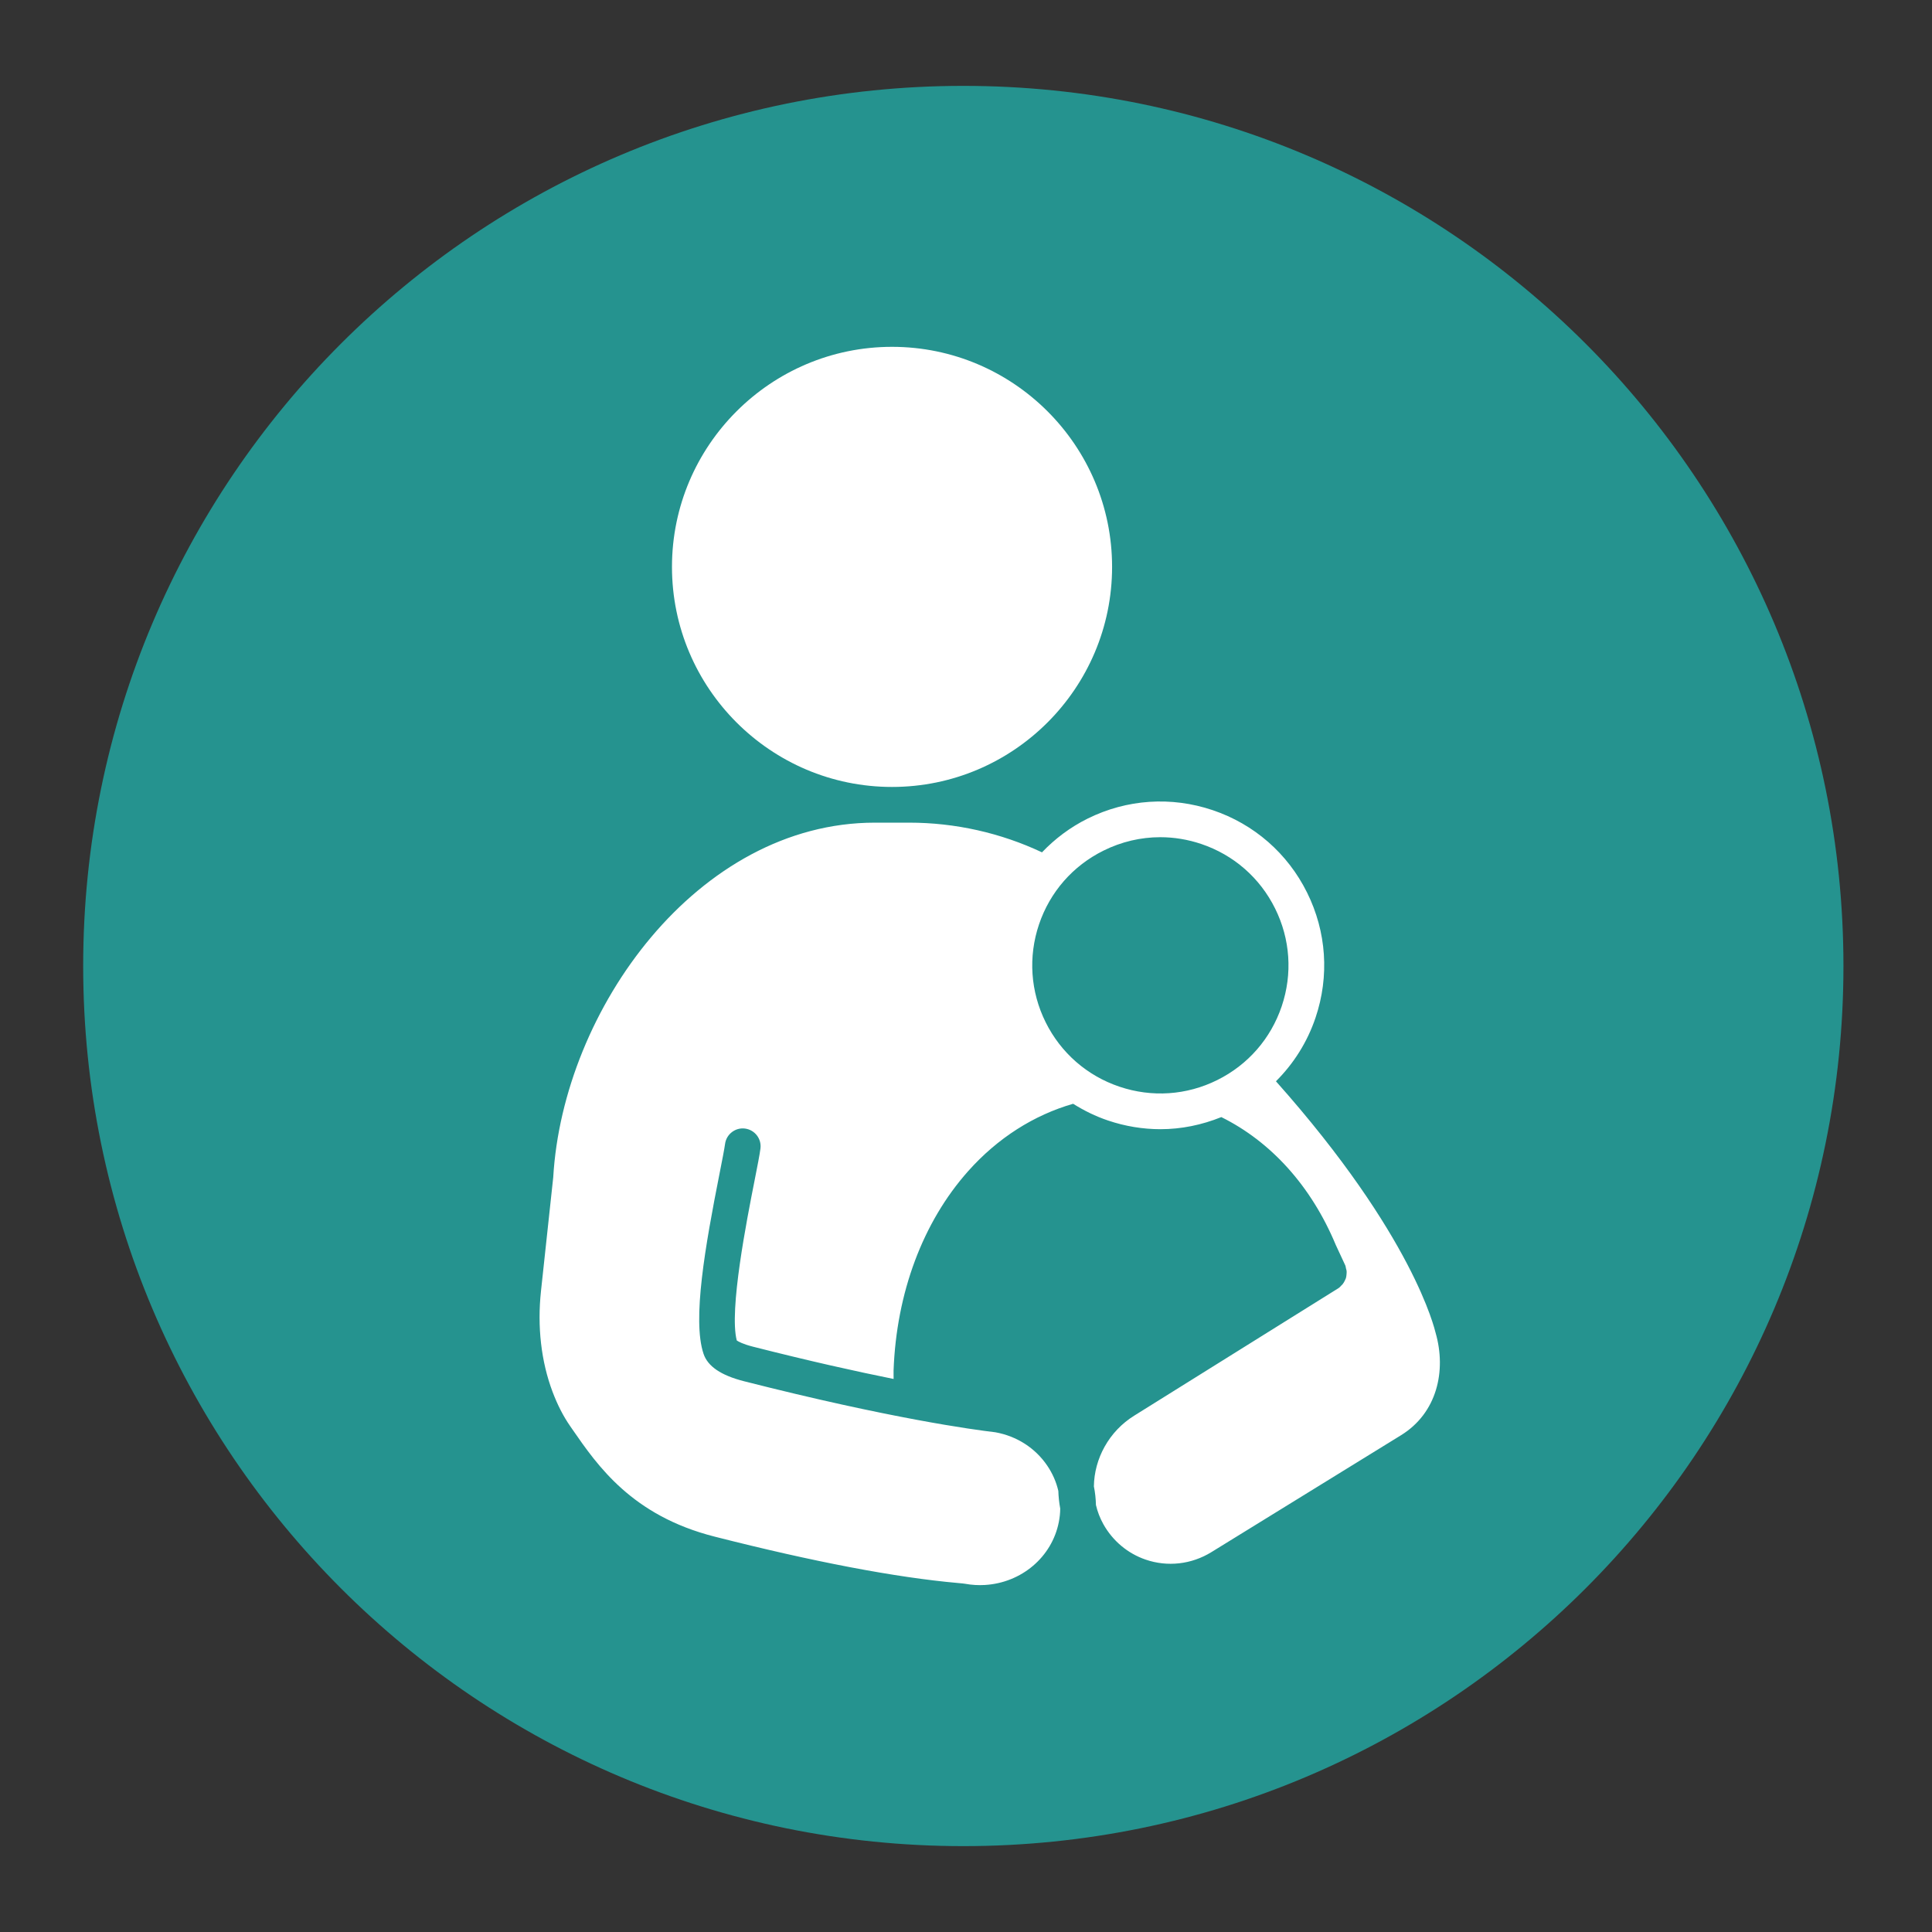
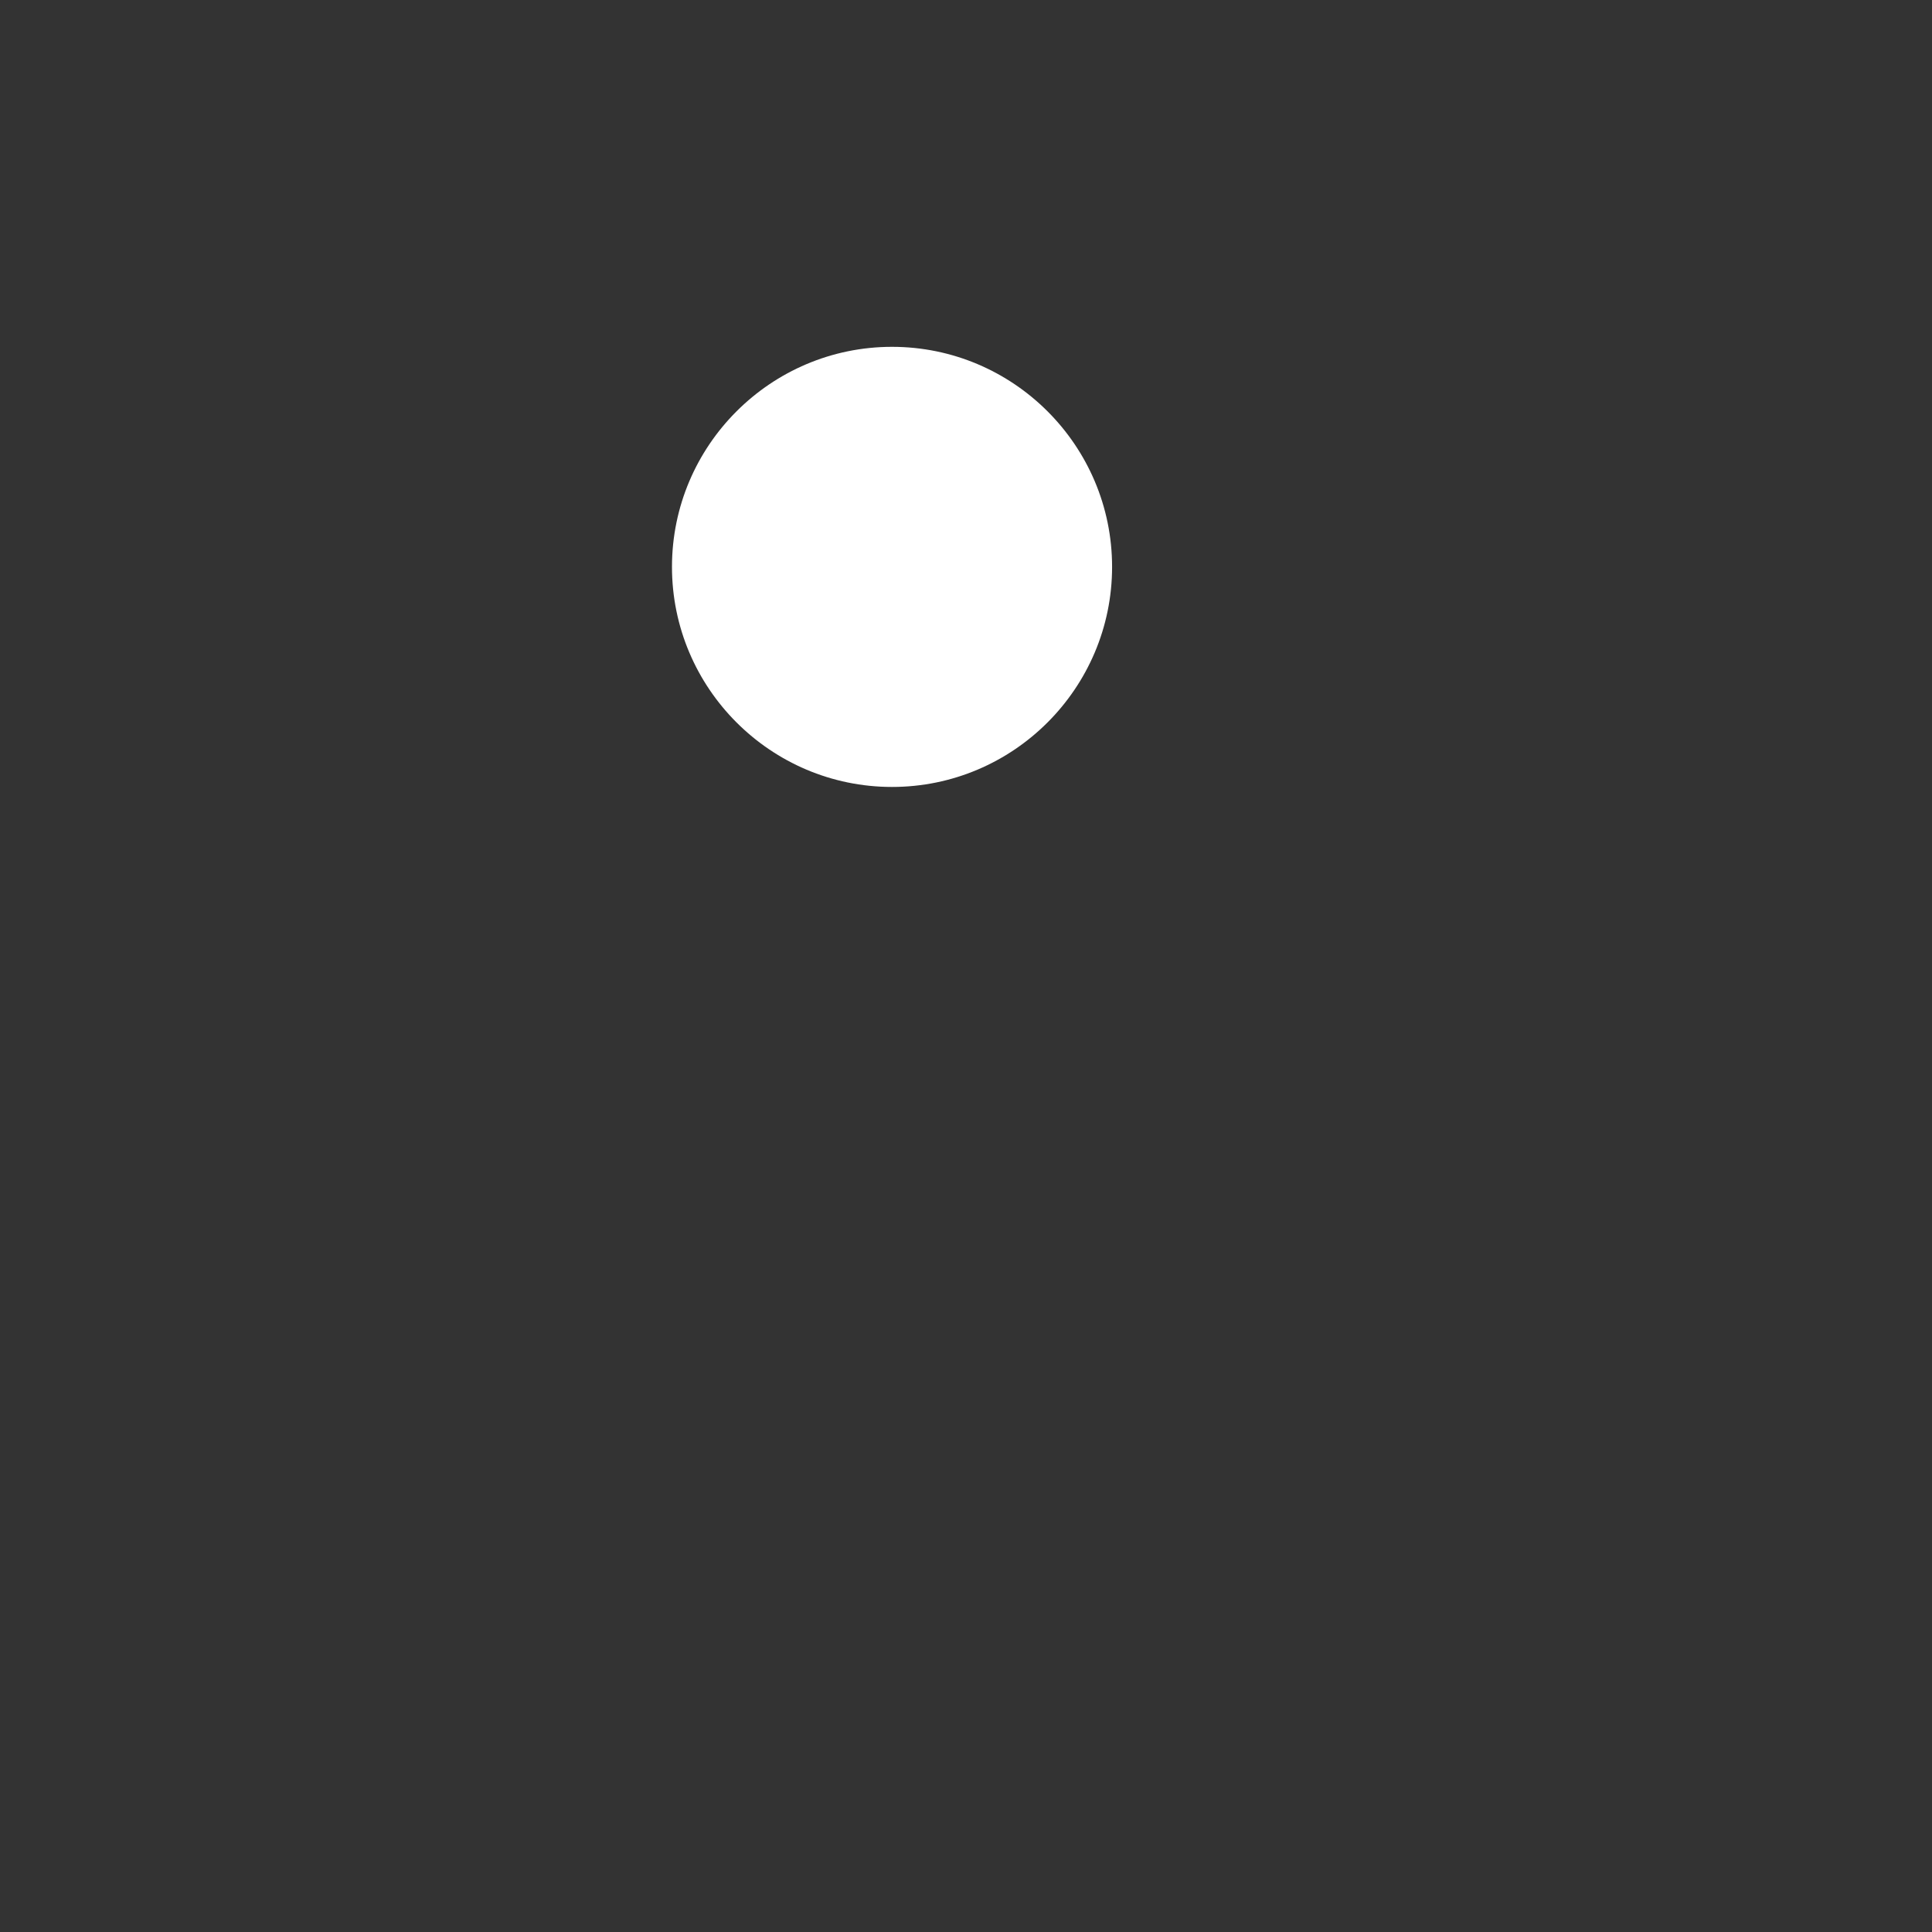
<svg xmlns="http://www.w3.org/2000/svg" width="500" viewBox="0 0 375 375" height="500" preserveAspectRatio="xMidYMid meet">
  <rect x="0" y="0" width="375" height="375" fill="#333333" stroke="none" />
  <defs>
    <clipPath id="a156caa9e9">
-       <path d="M 16.145 16.668 L 357.812 16.668 L 357.812 358.332 L 16.145 358.332 Z M 16.145 16.668 " clip-rule="nonzero" />
+       <path d="M 16.145 16.668 L 357.812 16.668 L 357.812 358.332 L 16.145 358.332 M 16.145 16.668 " clip-rule="nonzero" />
    </clipPath>
    <clipPath id="b51c1707ac">
      <path d="M 186.98 16.668 C 92.629 16.668 16.145 93.152 16.145 187.5 C 16.145 281.848 92.629 358.332 186.98 358.332 C 281.328 358.332 357.812 281.848 357.812 187.5 C 357.812 93.152 281.328 16.668 186.98 16.668 Z M 186.98 16.668 " clip-rule="nonzero" />
    </clipPath>
    <clipPath id="f8fa6f48d7">
      <path d="M 130 67.215 L 216 67.215 L 216 153 L 130 153 Z M 130 67.215 " clip-rule="nonzero" />
    </clipPath>
    <clipPath id="a72f880fcb">
      <path d="M 104.254 155 L 280 155 L 280 307.965 L 104.254 307.965 Z M 104.254 155 " clip-rule="nonzero" />
    </clipPath>
  </defs>
  <g clip-path="url(#a156caa9e9)">
    <g clip-path="url(#b51c1707ac)">
-       <path fill="#25938f" d="M 16.145 16.668 L 357.812 16.668 L 357.812 358.332 L 16.145 358.332 Z M 16.145 16.668 " fill-opacity="1" fill-rule="nonzero" />
-     </g>
+       </g>
  </g>
  <g clip-path="url(#f8fa6f48d7)">
    <path fill="#ffffff" d="M 173.141 152.746 C 196.695 152.746 215.855 133.586 215.855 110.031 C 215.855 86.48 196.695 67.32 173.141 67.32 C 149.594 67.32 130.43 86.48 130.43 110.031 C 130.43 133.586 149.594 152.746 173.141 152.746 " fill-opacity="1" fill-rule="nonzero" />
  </g>
  <g clip-path="url(#a72f880fcb)">
-     <path fill="#ffffff" d="M 236.266 209.641 C 230.32 212.594 223.578 213.047 217.289 210.926 C 211 208.809 205.91 204.363 202.957 198.414 C 200.008 192.465 199.551 185.727 201.668 179.434 C 203.793 173.141 208.234 168.055 214.188 165.105 C 217.672 163.375 221.426 162.5 225.203 162.5 C 227.875 162.5 230.559 162.938 233.164 163.816 C 239.457 165.938 244.547 170.383 247.492 176.328 C 250.445 182.277 250.902 189.02 248.781 195.312 C 246.66 201.602 242.215 206.691 236.266 209.641 Z M 278.652 258.707 C 278.469 258.066 274.43 239.957 247.66 209.875 C 251.102 206.445 253.754 202.262 255.348 197.523 C 258.062 189.48 257.477 180.859 253.703 173.25 C 249.934 165.645 243.422 159.961 235.379 157.25 C 227.34 154.539 218.715 155.117 211.105 158.891 C 207.734 160.566 204.77 162.797 202.25 165.438 C 194.23 161.66 185.402 159.676 176.469 159.676 L 169.82 159.676 C 135.395 159.676 109.281 195.949 107.383 228.504 L 105.008 250.562 C 104.258 257.492 105.035 264.262 107.246 270.137 C 108.199 272.664 109.34 274.895 110.648 276.777 L 111.113 277.453 C 115.996 284.512 122.684 294.184 138.676 298.25 C 157.934 303.152 173.836 306.184 185.945 307.262 C 186.68 307.324 187.133 307.375 187.324 307.41 C 188.598 307.641 189.879 307.723 191.145 307.645 C 198.277 307.23 204.188 302.211 205.516 295.43 C 205.691 294.559 205.781 293.68 205.789 292.809 C 205.578 291.676 205.457 290.535 205.422 289.391 C 205.023 287.648 204.293 285.984 203.254 284.457 C 200.93 281.051 197.363 278.758 193.203 278.004 C 188.918 277.504 172.727 275.301 144.422 268.098 C 139.953 266.961 137.375 265.215 136.555 262.77 C 134.344 256.188 136.879 241.867 139.668 227.762 C 140.168 225.23 140.598 223.039 140.734 222.039 C 140.98 220.141 142.746 218.801 144.617 219.055 C 146.516 219.309 147.852 221.047 147.602 222.945 C 147.441 224.168 147.035 226.238 146.469 229.102 C 144.961 236.73 141.477 254.367 143.008 260.184 C 143.328 260.402 144.191 260.887 146.133 261.383 C 157.109 264.176 166.188 266.195 173.449 267.656 C 173.457 267.113 173.426 266.574 173.441 266.031 C 173.988 250.941 179.129 237.199 187.906 227.332 C 193.672 220.855 200.695 216.434 208.293 214.242 C 210.402 215.566 212.656 216.68 215.074 217.492 C 218.406 218.617 221.84 219.176 225.258 219.176 C 229.273 219.176 233.262 218.359 237.059 216.828 C 246.629 221.566 254.48 230.148 259.27 241.633 L 261.105 245.582 C 261.199 245.777 261.203 245.988 261.254 246.191 C 261.301 246.371 261.359 246.539 261.379 246.719 C 261.398 246.938 261.375 247.145 261.359 247.355 C 261.336 247.613 261.312 247.855 261.238 248.098 C 261.195 248.23 261.129 248.344 261.074 248.469 C 260.941 248.77 260.785 249.047 260.57 249.305 C 260.52 249.363 260.453 249.406 260.402 249.461 C 260.207 249.66 260.043 249.879 259.797 250.031 L 220.203 274.746 C 215.23 277.809 212.391 283.156 212.324 288.504 C 212.562 289.695 212.695 290.906 212.723 292.125 C 213.023 293.406 213.496 294.652 214.16 295.84 C 215.969 299.074 218.875 301.52 222.344 302.711 C 226.602 304.18 231.258 303.656 235.133 301.266 L 271.934 278.578 C 278.922 274.273 280.777 266.105 278.652 258.707 " fill-opacity="1" fill-rule="nonzero" />
-   </g>
+     </g>
</svg>